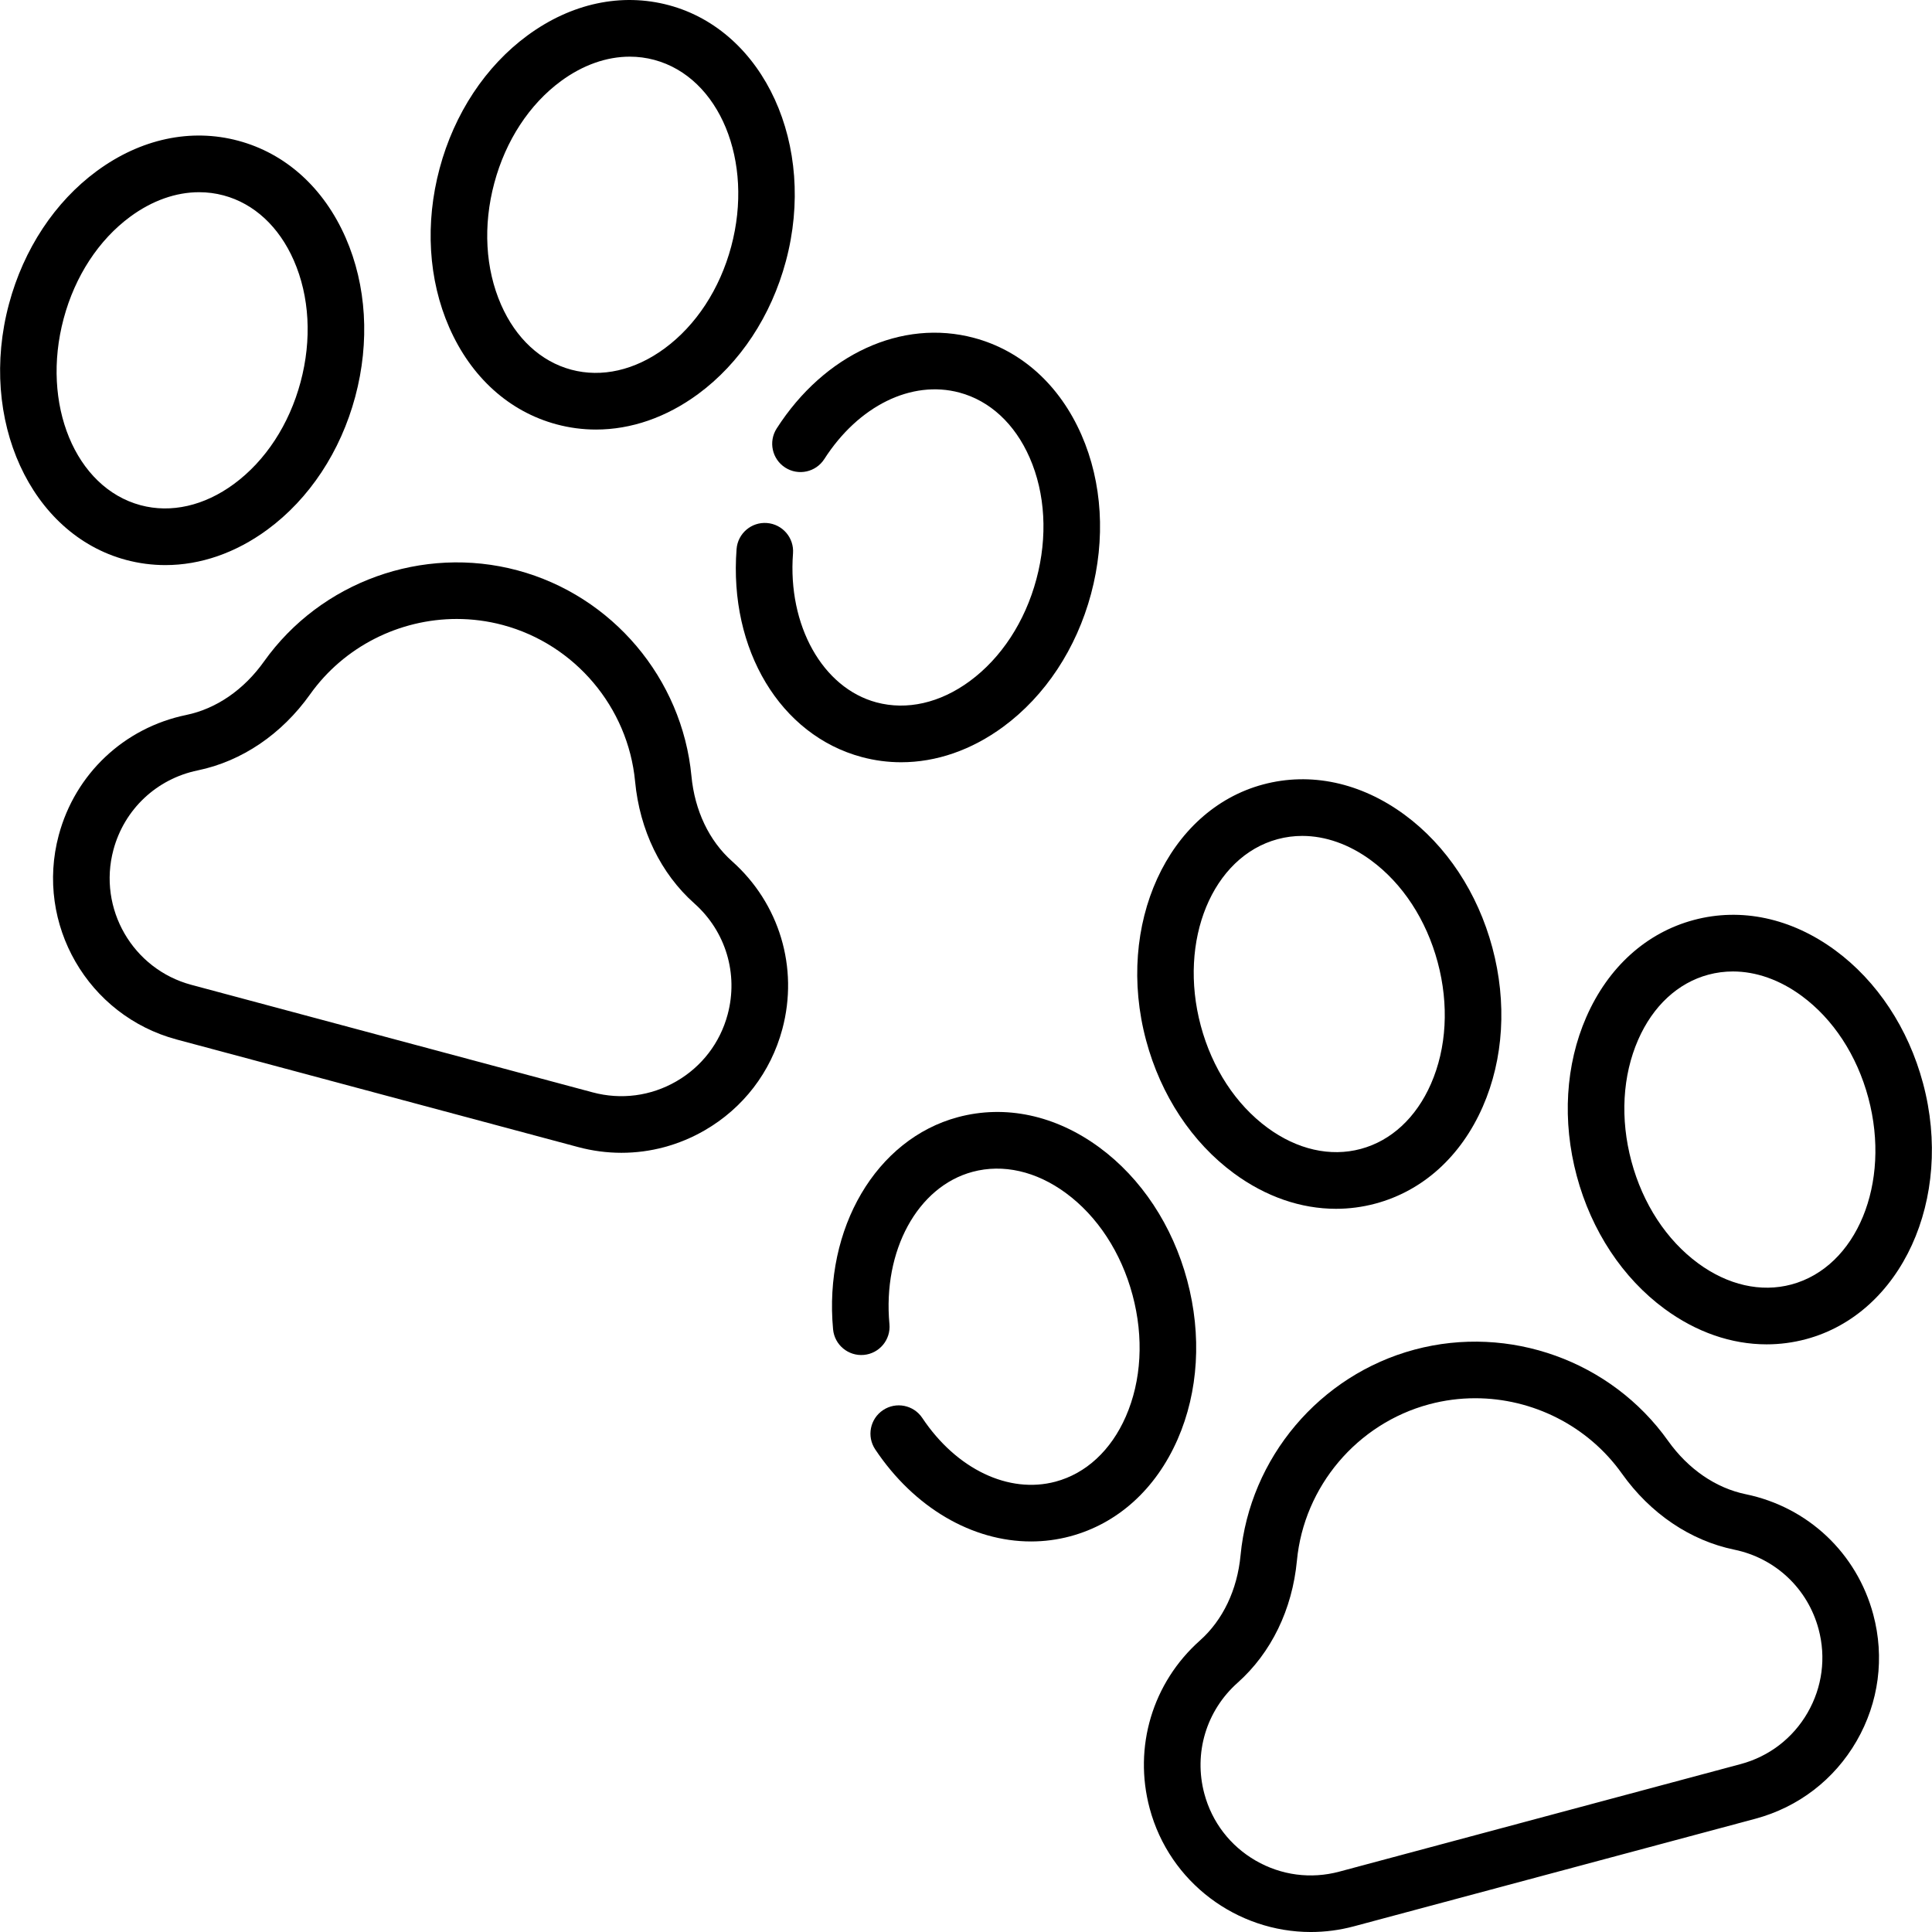
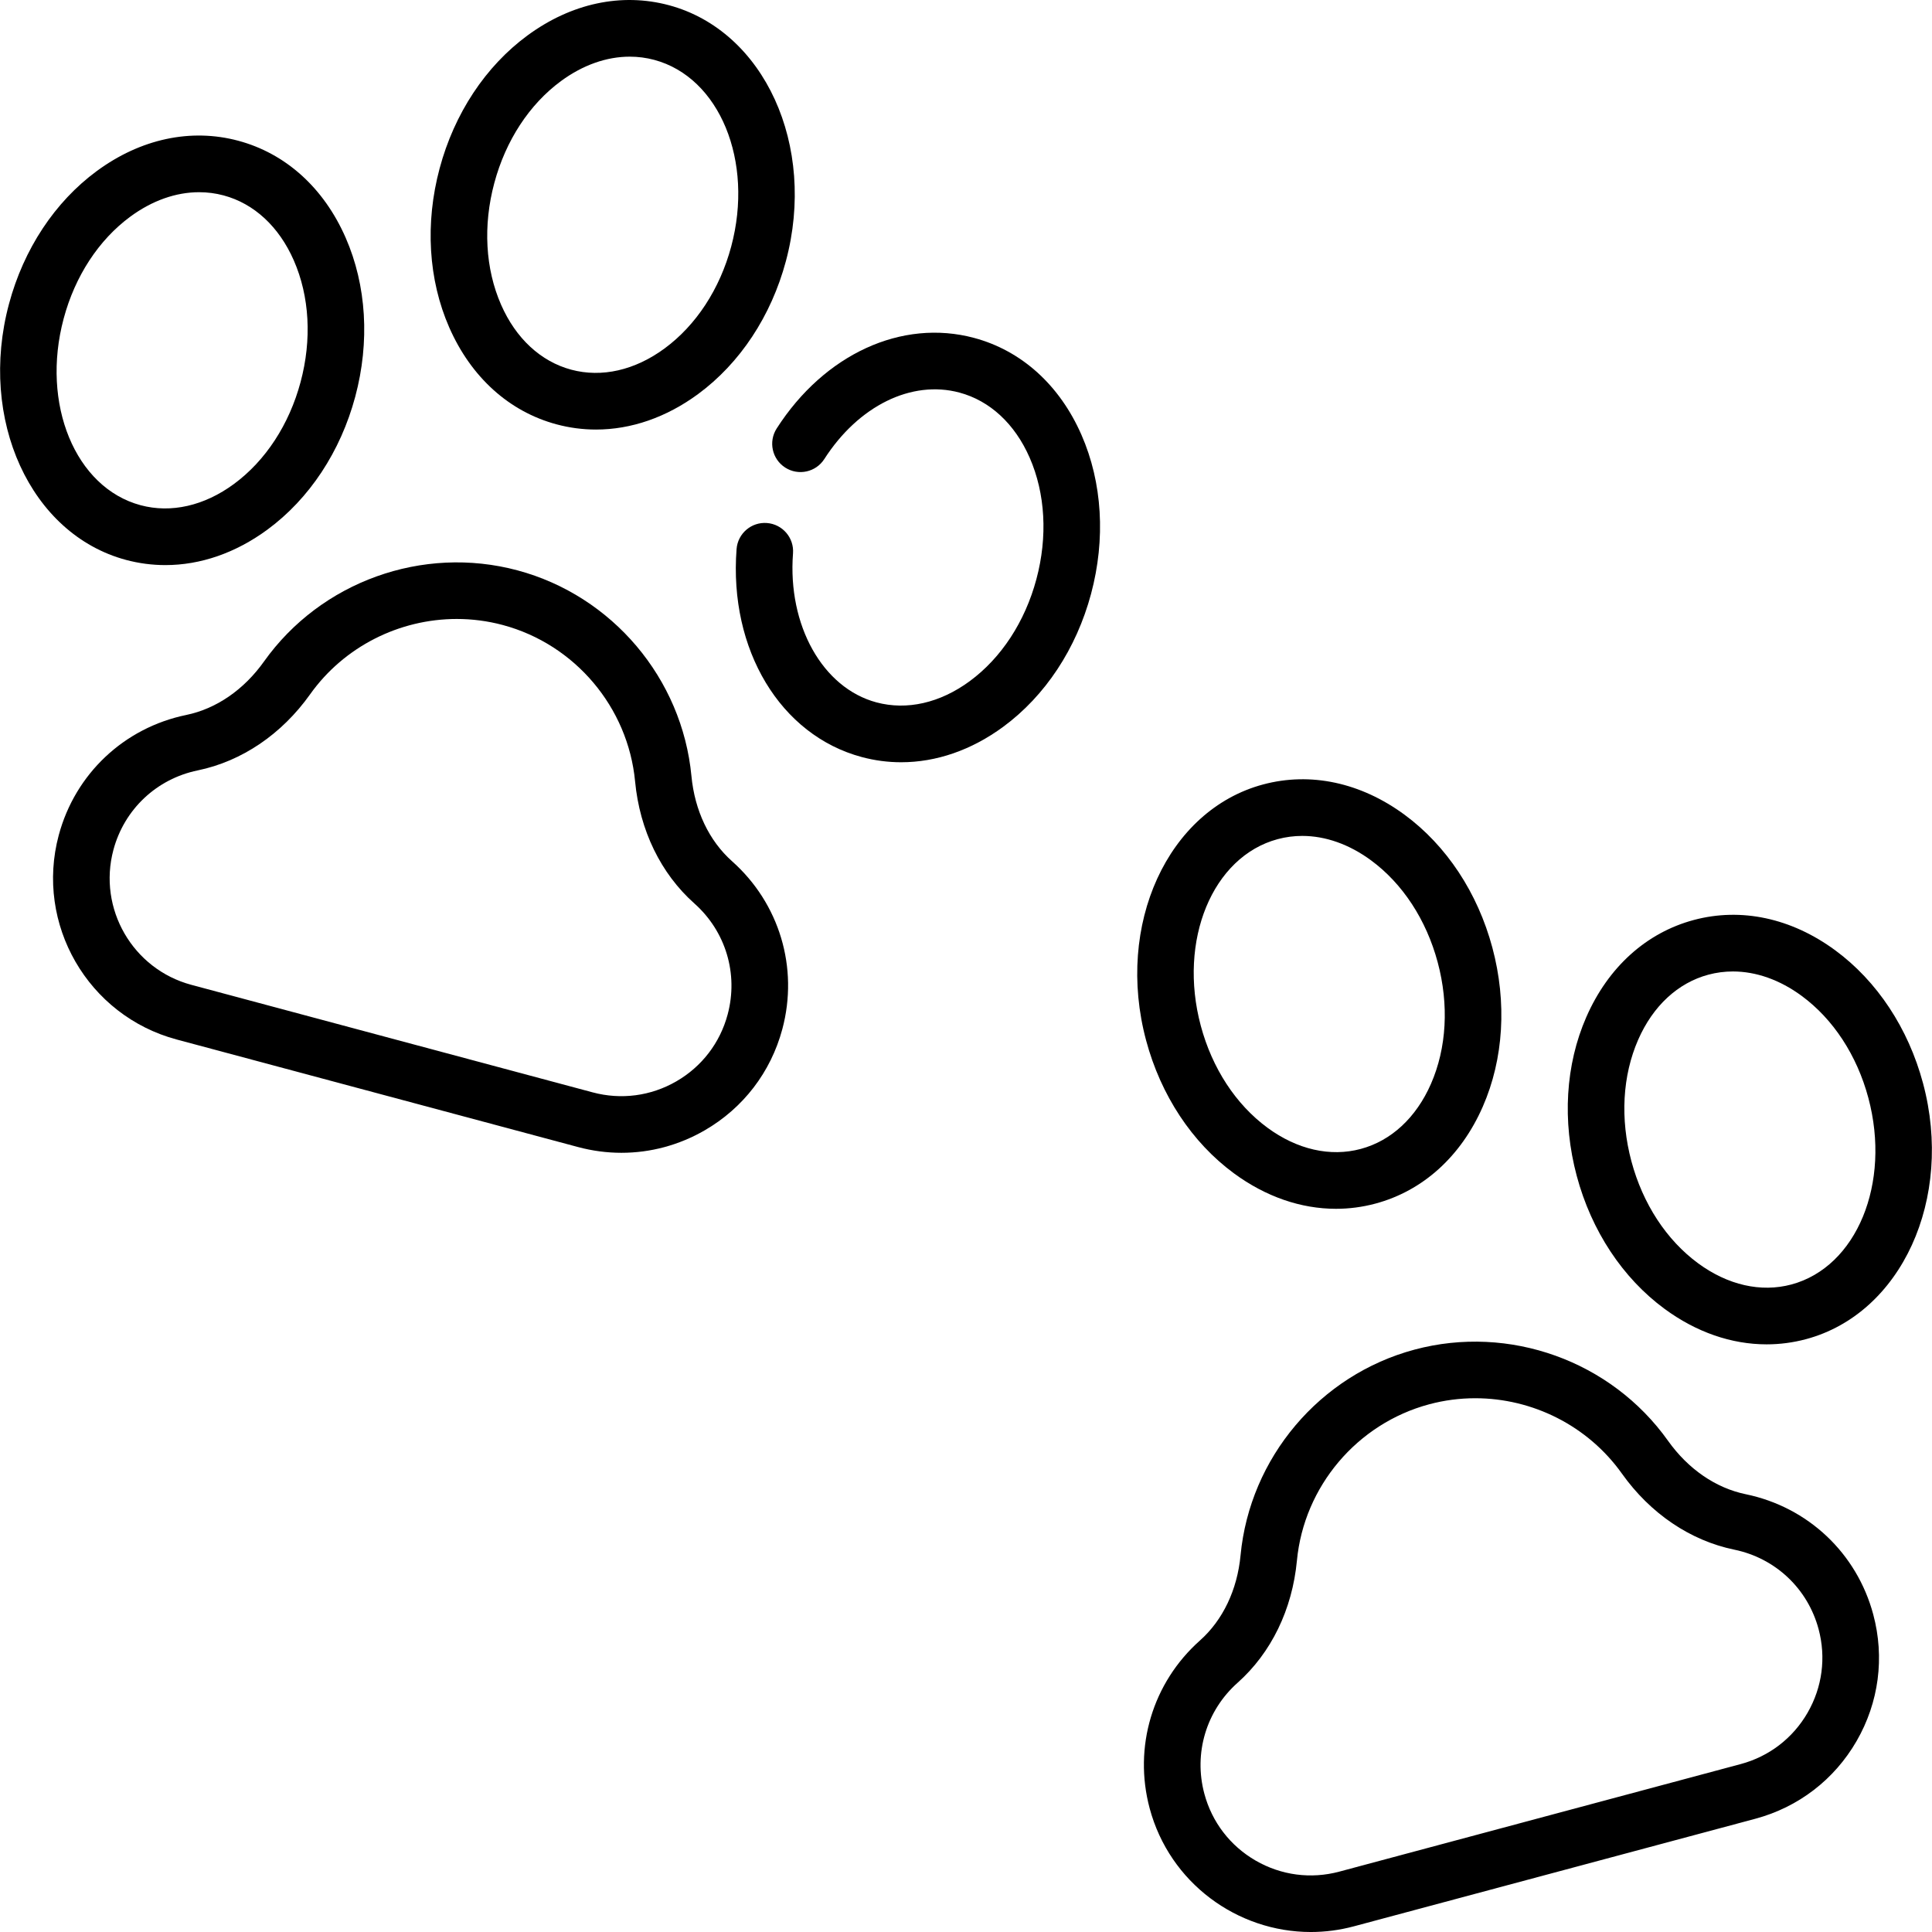
<svg xmlns="http://www.w3.org/2000/svg" id="Capa_1" enable-background="new 0 0 512.012 512.012" height="512" viewBox="0 0 512.012 512.012" width="512">
  <g>
    <g>
      <path d="m462.652 395.994c-7.952-1.641-15.266-6.669-20.594-14.159-15.068-21.187-42.071-30.9-67.186-24.164-25.117 6.729-43.646 28.64-46.104 54.519-.868 9.151-4.688 17.163-10.754 22.56-12.579 11.19-17.688 28.24-13.333 44.494 5.286 19.728 23.192 32.771 42.709 32.77 3.776 0 7.614-.488 11.432-1.512l106.365-28.5c11.405-3.056 20.938-10.371 26.842-20.597 5.903-10.226 7.472-22.139 4.415-33.543-4.354-16.256-17.302-28.466-33.792-31.868zm16.387 57.91c-3.9 6.756-10.198 11.589-17.733 13.608l-106.365 28.5c-7.534 2.019-15.405.982-22.161-2.918s-11.589-10.199-13.608-17.733c-2.877-10.741.501-22.009 8.815-29.405 8.906-7.924 14.488-19.412 15.717-32.349 1.868-19.674 15.955-36.331 35.053-41.448 4.039-1.082 8.141-1.605 12.208-1.605 15.165 0 29.839 7.276 38.872 19.976 7.531 10.588 18.109 17.746 29.785 20.156 10.899 2.248 19.458 10.316 22.336 21.058 2.017 7.534.981 15.404-2.919 22.16z" />
-       <path d="m314.627 339.313c-3.896-14.539-12.158-27.047-23.267-35.219-11.614-8.544-24.931-11.397-37.496-8.027-21.663 5.804-35.577 29.454-33.085 56.234.384 4.125 4.041 7.15 8.163 6.773 4.124-.384 7.157-4.038 6.773-8.162-1.812-19.479 7.454-36.451 22.032-40.357 8.074-2.164 16.855-.168 24.726 5.622 8.375 6.161 14.649 15.757 17.667 27.019 3.018 11.261 2.382 22.708-1.791 32.231-3.921 8.948-10.526 15.067-18.602 17.231-12.401 3.327-26.272-3.3-35.323-16.875-2.297-3.444-6.954-4.376-10.401-2.079-3.446 2.298-4.377 6.955-2.08 10.401 10.355 15.529 25.785 24.408 41.293 24.407 3.479 0 6.963-.447 10.394-1.366 12.565-3.367 22.672-12.494 28.458-25.7 5.534-12.631 6.436-27.594 2.539-42.133z" />
      <path d="m441.134 346.869c8.434 6.204 17.763 9.407 27.053 9.406 3.504 0 7.003-.455 10.444-1.378 25.299-6.779 39.205-37.21 30.998-67.835-3.896-14.538-12.158-27.046-23.267-35.218-11.615-8.545-24.931-11.398-37.496-8.028-12.565 3.367-22.673 12.494-28.459 25.7-5.534 12.632-6.437 27.596-2.54 42.135 3.896 14.539 12.159 27.046 23.267 35.218zm-6.987-71.333c3.921-8.947 10.527-15.067 18.603-17.231 2.124-.569 4.298-.851 6.49-.851 6.142 0 12.436 2.207 18.234 6.473 8.375 6.162 14.649 15.757 17.667 27.019 6.065 22.636-3.083 44.825-20.393 49.464-8.074 2.165-16.856.166-24.726-5.622-8.375-6.162-14.649-15.757-17.667-27.019s-2.381-22.71 1.792-32.233z" />
      <path d="m327.008 310.948c8.434 6.204 17.763 9.407 27.052 9.406 3.504 0 7.003-.455 10.444-1.378 12.565-3.367 22.673-12.494 28.459-25.7 5.534-12.632 6.437-27.596 2.54-42.135-3.896-14.539-12.158-27.046-23.267-35.218-11.614-8.545-24.932-11.398-37.497-8.028-25.299 6.779-39.205 37.21-30.998 67.835 3.896 14.538 12.159 27.046 23.267 35.218zm11.615-88.565c2.124-.569 4.298-.851 6.49-.851 6.142 0 12.437 2.207 18.235 6.473 8.375 6.162 14.649 15.757 17.667 27.019s2.382 22.709-1.791 32.232c-3.921 8.947-10.527 15.067-18.603 17.231-8.072 2.166-16.855.167-24.725-5.622-8.375-6.162-14.649-15.757-17.667-27.019-6.064-22.635 3.084-44.824 20.394-49.463z" />
      <path d="m193.997 228.233c-6.066-5.396-9.885-13.408-10.754-22.56-2.457-25.879-20.984-47.788-46.103-54.52-25.12-6.734-52.118 2.981-67.186 24.164-5.328 7.49-12.642 12.52-20.593 14.16-16.489 3.401-29.438 15.612-33.794 31.866-6.308 23.545 7.714 47.832 31.259 54.141l106.364 28.5c3.809 1.021 7.673 1.525 11.514 1.525 7.66 0 15.22-2.009 22.031-5.941 10.226-5.904 17.541-15.437 20.597-26.842 4.354-16.253-.755-33.302-13.335-44.493zm-1.156 40.611c-2.019 7.535-6.852 13.834-13.607 17.734-6.757 3.9-14.627 4.936-22.162 2.918l-106.364-28.5c-15.556-4.169-24.82-20.215-20.652-35.77 2.878-10.741 11.437-18.81 22.336-21.058 11.675-2.41 22.253-9.568 29.785-20.157 9.033-12.699 23.707-19.975 38.874-19.975 4.066 0 8.169.522 12.207 1.604 19.098 5.118 33.185 21.775 35.052 41.449 1.228 12.937 6.81 24.425 15.717 32.349 8.315 7.399 11.692 18.666 8.814 29.406z" />
      <path d="m33.382 148.381c3.442.923 6.94 1.378 10.444 1.378 9.289 0 18.619-3.202 27.052-9.406 11.108-8.172 19.371-20.68 23.267-35.219s2.994-29.502-2.541-42.134c-5.786-13.206-15.893-22.333-28.458-25.7-12.566-3.37-25.882-.517-37.496 8.028-11.108 8.173-19.372 20.679-23.268 35.218-8.206 30.626 5.701 61.057 31 67.835zm-16.51-63.952c3.017-11.262 9.292-20.857 17.667-27.019 5.799-4.266 12.092-6.473 18.234-6.473 2.193 0 4.367.281 6.491.851 8.075 2.164 14.682 8.283 18.602 17.231 4.172 9.523 4.809 20.971 1.791 32.231-3.018 11.263-9.292 20.857-17.667 27.02-7.869 5.788-16.651 7.785-24.725 5.622-17.311-4.638-26.459-26.827-20.393-49.463z" />
      <path d="m238.828 202.009c9.289 0 18.62-3.202 27.052-9.405 11.108-8.172 19.371-20.68 23.267-35.219s2.994-29.503-2.54-42.134c-5.786-13.207-15.894-22.334-28.459-25.701-19.142-5.132-39.674 4.295-52.316 24.006-2.236 3.486-1.223 8.126 2.264 10.362 3.486 2.235 8.126 1.223 10.362-2.265 9.047-14.105 23.101-21.021 35.808-17.615 8.075 2.164 14.681 8.284 18.602 17.232 4.173 9.523 4.809 20.97 1.791 32.231s-9.292 20.857-17.667 27.019c-7.87 5.789-16.649 7.784-24.726 5.622-14.265-3.822-23.562-20.428-22.106-39.485.316-4.13-2.776-7.733-6.907-8.05-4.125-.32-7.733 2.776-8.049 6.907-2.039 26.672 11.606 49.336 33.18 55.116 3.442.924 6.94 1.379 10.444 1.379z" />
      <path d="m147.508 112.461c3.442.923 6.939 1.378 10.444 1.378 9.289 0 18.62-3.202 27.052-9.406 11.108-8.172 19.372-20.679 23.268-35.218 8.206-30.626-5.701-61.057-31-67.835-12.568-3.37-25.882-.517-37.497 8.028-11.108 8.172-19.371 20.679-23.267 35.218s-2.994 29.503 2.541 42.135c5.787 13.205 15.893 22.332 28.459 25.7zm-16.51-63.953c3.018-11.262 9.292-20.857 17.667-27.019 5.799-4.266 12.092-6.473 18.234-6.473 2.192 0 4.366.281 6.49.851 17.31 4.639 26.458 26.828 20.393 49.464-3.017 11.262-9.292 20.857-17.667 27.019-7.87 5.788-16.652 7.785-24.725 5.622-8.075-2.164-14.682-8.283-18.602-17.231-4.172-9.524-4.808-20.971-1.79-32.233z" />
    </g>
  </g>
</svg>